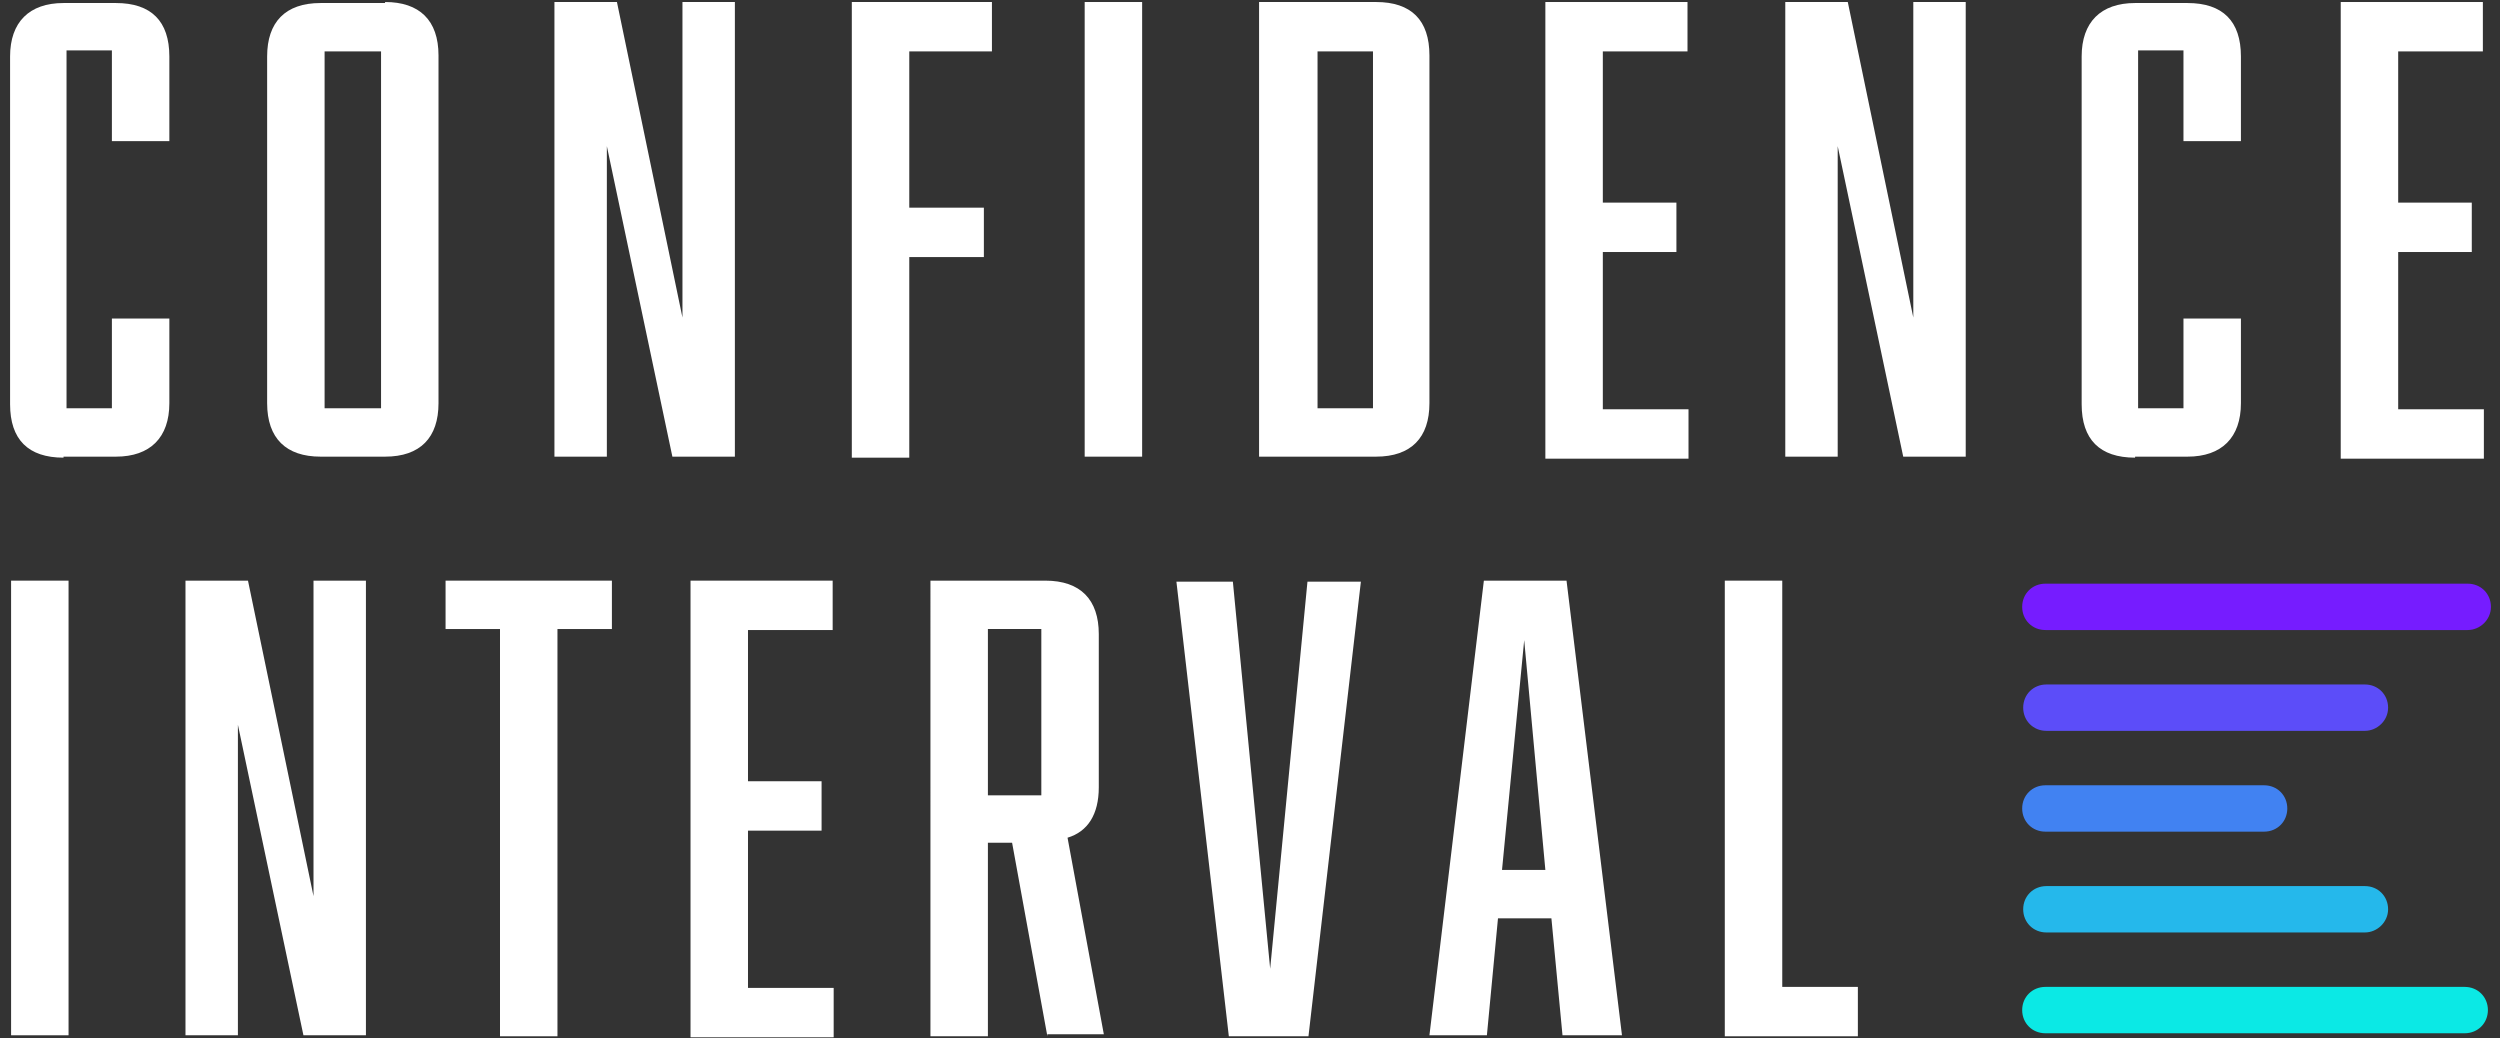
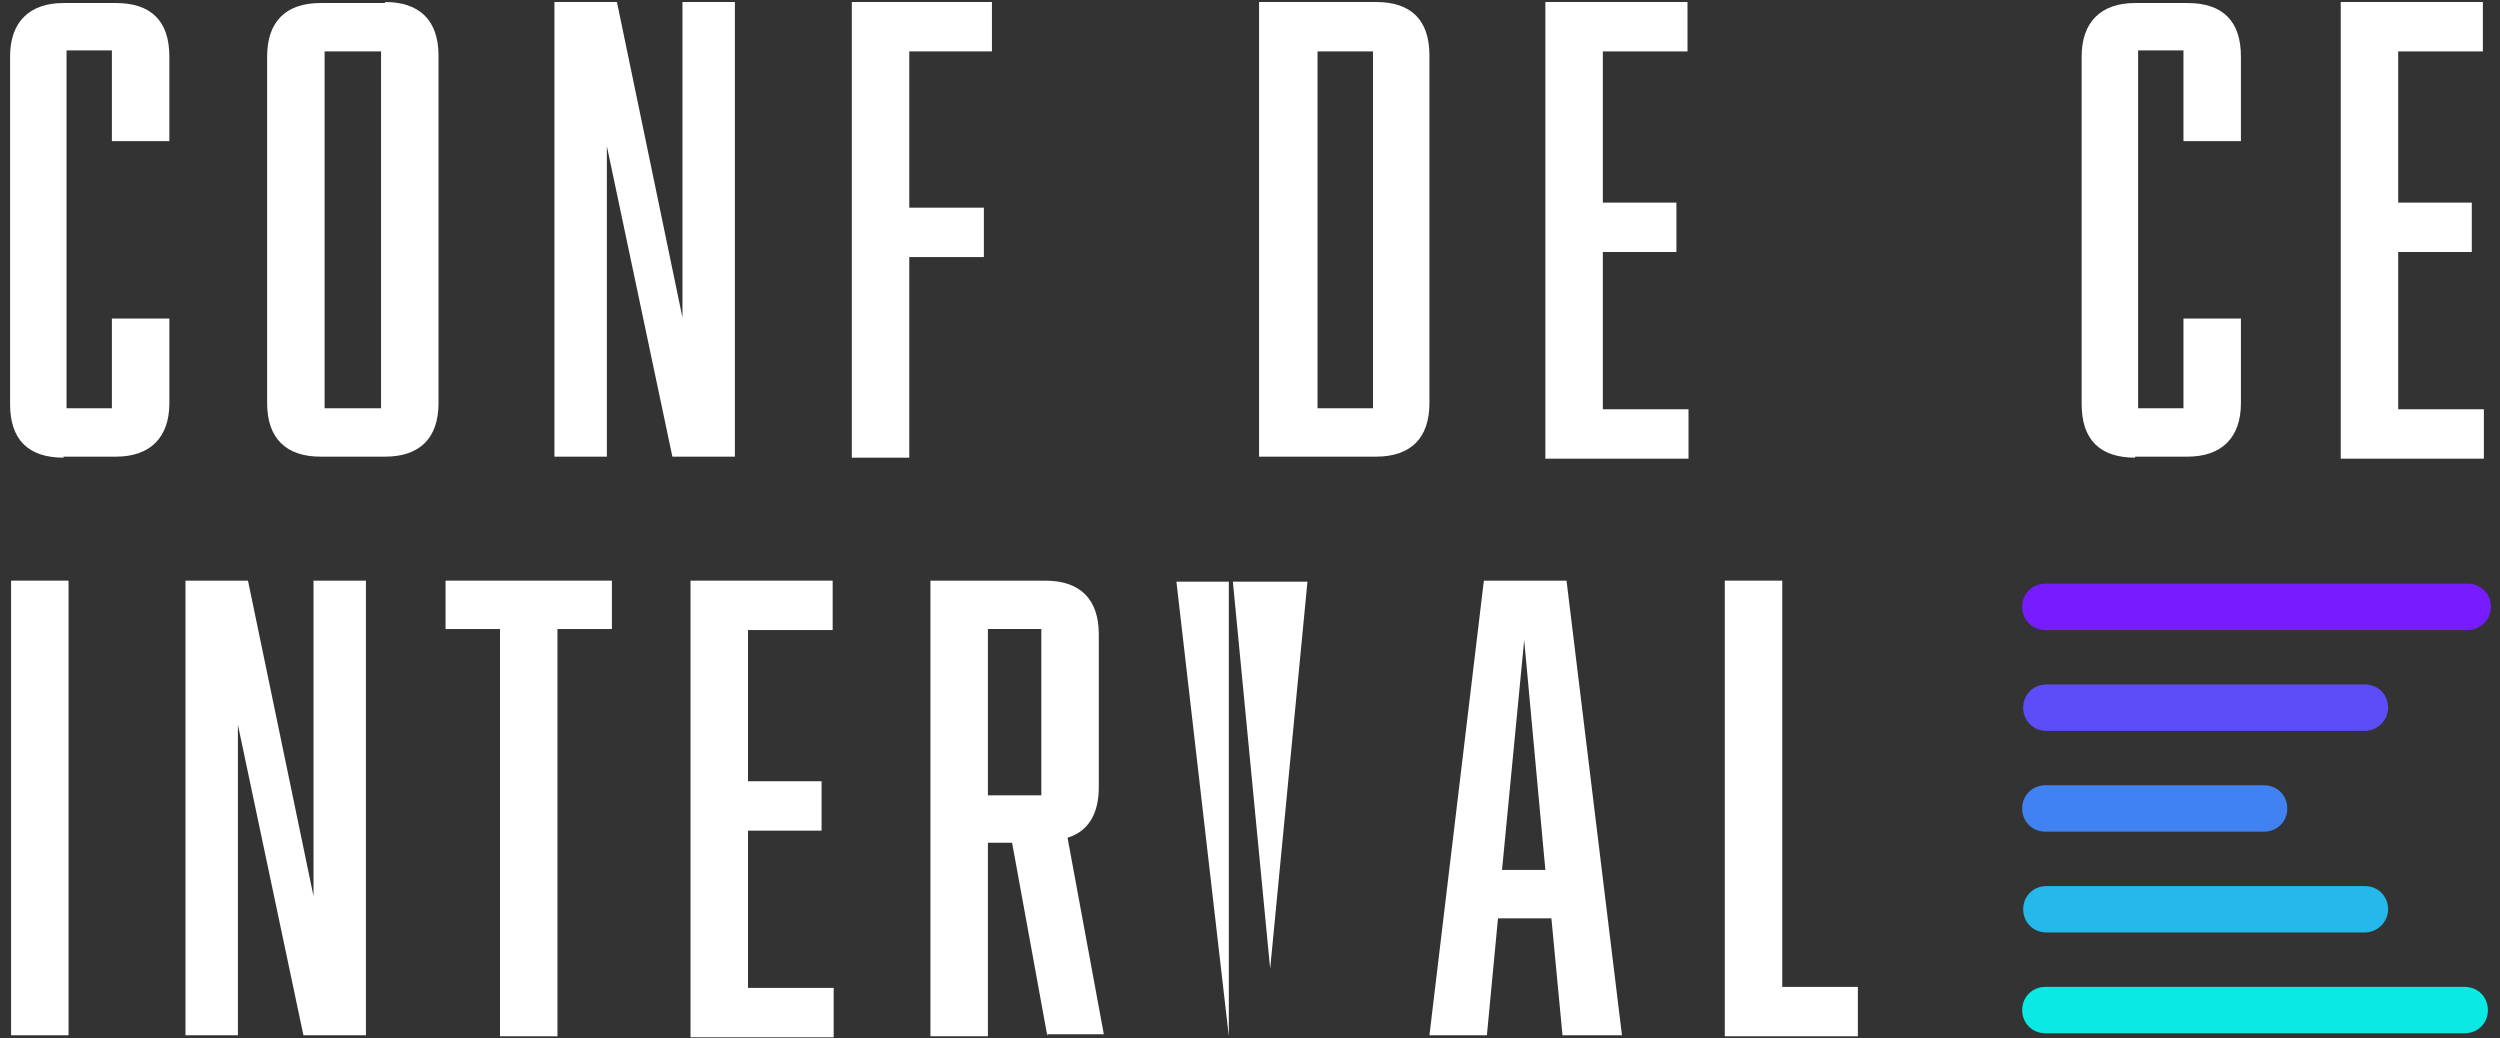
<svg xmlns="http://www.w3.org/2000/svg" version="1.1" id="Layer_1" x="0px" y="0px" viewBox="0 0 248 103" style="enable-background:new 0 0 248 103;" xml:space="preserve">
  <rect x="0" y="0" width="248" height="103" fill="#333333" stroke="none" />
  <style type="text/css">
	.st0{fill:none;stroke:#AC1EFF;stroke-width:8;stroke-linecap:round;stroke-miterlimit:10;}
	.st1{fill:none;stroke:#652AFF;stroke-width:8;stroke-linecap:round;stroke-miterlimit:10;}
	.st2{fill:#5C4DF9;}
	.st3{fill:#761CFF;}
	.st4{fill:#4182F2;}
	.st5{fill:#25B8EB;}
	.st6{fill:#0BE9E5;}
	.st7{fill:#FFFFFF;}
</style>
  <g>
    <path class="st0" d="M244.8,60.2" />
    <path class="st0" d="M209.3,60.2" />
    <path class="st1" d="M209.3,70.1" />
    <path class="st2" d="M234.6,72.5h-31.6c-1.3,0-2.3-1-2.3-2.3s1-2.3,2.3-2.3h31.6c1.3,0,2.3,1,2.3,2.3S235.8,72.5,234.6,72.5z" />
    <path class="st3" d="M244.8,62.5h-41.9c-1.3,0-2.3-1-2.3-2.3c0-1.3,1-2.3,2.3-2.3h41.9c1.3,0,2.3,1,2.3,2.3   C247.1,61.5,246,62.5,244.8,62.5z" />
    <path class="st4" d="M224.6,82.5h-21.7c-1.3,0-2.3-1-2.3-2.3s1-2.3,2.3-2.3h21.7c1.3,0,2.3,1,2.3,2.3S225.9,82.5,224.6,82.5z" />
    <path class="st5" d="M234.6,92.5h-31.6c-1.3,0-2.3-1-2.3-2.3s1-2.3,2.3-2.3h31.6c1.3,0,2.3,1,2.3,2.3S235.8,92.5,234.6,92.5z" />
    <path class="st6" d="M244.5,102.5h-41.6c-1.3,0-2.3-1-2.3-2.3s1-2.3,2.3-2.3h41.6c1.3,0,2.3,1,2.3,2.3S245.8,102.5,244.5,102.5z" />
    <path class="st7" d="M6.3,45.4c-3.5,0-5.3-1.8-5.3-5.3V5.6c0-3.4,1.9-5.3,5.3-5.3h5.2c3.5,0,5.3,1.8,5.3,5.3V14h-5.7V5H6.6v35.5   h4.5v-8.9h5.7V40c0,3.4-1.9,5.3-5.3,5.3H6.3z" />
    <path class="st7" d="M38.2,0.2c3.4,0,5.3,1.8,5.3,5.3V40c0,3.4-1.8,5.3-5.3,5.3h-6.4c-3.4,0-5.3-1.8-5.3-5.3V5.6   c0-3.4,1.8-5.3,5.3-5.3H38.2z M32.2,40.5h5.6V5.1h-5.6V40.5z" />
    <path class="st7" d="M55,0.2h6.2l6.5,31.3V0.2h5.2v45.1h-6.2l-6.5-30.8v30.8H55V0.2z" />
    <path class="st7" d="M98.4,5.1h-8.2v15.5h7.4v4.9h-7.4v19.9h-5.7V0.2h13.9V5.1z" />
-     <path class="st7" d="M107.6,0.2h5.7v45.1h-5.7V0.2z" />
    <path class="st7" d="M136.5,0.2c3.5,0,5.3,1.8,5.3,5.3V40c0,3.4-1.8,5.3-5.3,5.3h-11.6V0.2H136.5z M136.2,5.1h-5.5v35.4h5.5V5.1z" />
    <path class="st7" d="M153.3,0.2h14.1v4.9H159v15h7.3v4.9H159v15.6h8.5v4.9h-14.2V0.2z" />
-     <path class="st7" d="M177.1,0.2h6.2l6.5,31.3V0.2h5.2v45.1h-6.2l-6.5-30.8v30.8h-5.2V0.2z" />
    <path class="st7" d="M211.8,45.4c-3.5,0-5.3-1.8-5.3-5.3V5.6c0-3.4,1.9-5.3,5.3-5.3h5.2c3.5,0,5.3,1.8,5.3,5.3V14h-5.7V5h-4.5v35.5   h4.5v-8.9h5.7V40c0,3.4-1.9,5.3-5.3,5.3H211.8z" />
    <path class="st7" d="M232.2,0.2h14.1v4.9h-8.4v15h7.3v4.9h-7.3v15.6h8.5v4.9h-14.2V0.2z" />
    <path class="st7" d="M1.1,57.6h5.7v45.1H1.1V57.6z" />
    <path class="st7" d="M18.4,57.6h6.2l6.5,31.3V57.6h5.2v45.1h-6.2l-6.5-30.8v30.8h-5.2V57.6z" />
    <path class="st7" d="M55.3,62.4v40.4h-5.7V62.4h-5.4v-4.8h16.5v4.8H55.3z" />
    <path class="st7" d="M68.5,57.6h14.1v4.9h-8.4v15h7.3v4.9h-7.3v15.6h8.5v4.9H68.5V57.6z" />
    <path class="st7" d="M103.9,102.8l-3.5-19.2H98v19.2h-5.7V57.6h11.4c3.5,0,5.3,1.9,5.3,5.3v15.2c0,2.7-1.1,4.4-3.1,5l3.6,19.5   H103.9z M103.3,62.4H98v16.5h5.3V62.4z" />
-     <path class="st7" d="M121.9,102.8l-5.2-45.1h5.6l3.7,38.4l3.7-38.4h5.3l-5.2,45.1H121.9z" />
+     <path class="st7" d="M121.9,102.8l-5.2-45.1h5.6l3.7,38.4l3.7-38.4h5.3H121.9z" />
    <path class="st7" d="M148.6,91.1l-1.1,11.6h-5.7l5.4-45.1h8.2l5.5,45.1h-5.9l-1.1-11.6H148.6z M151.2,63.5L149,86.3h4.3L151.2,63.5   z" />
    <path class="st7" d="M171.1,102.8V57.6h5.7v40.3h7.5v4.9H171.1z" />
  </g>
</svg>